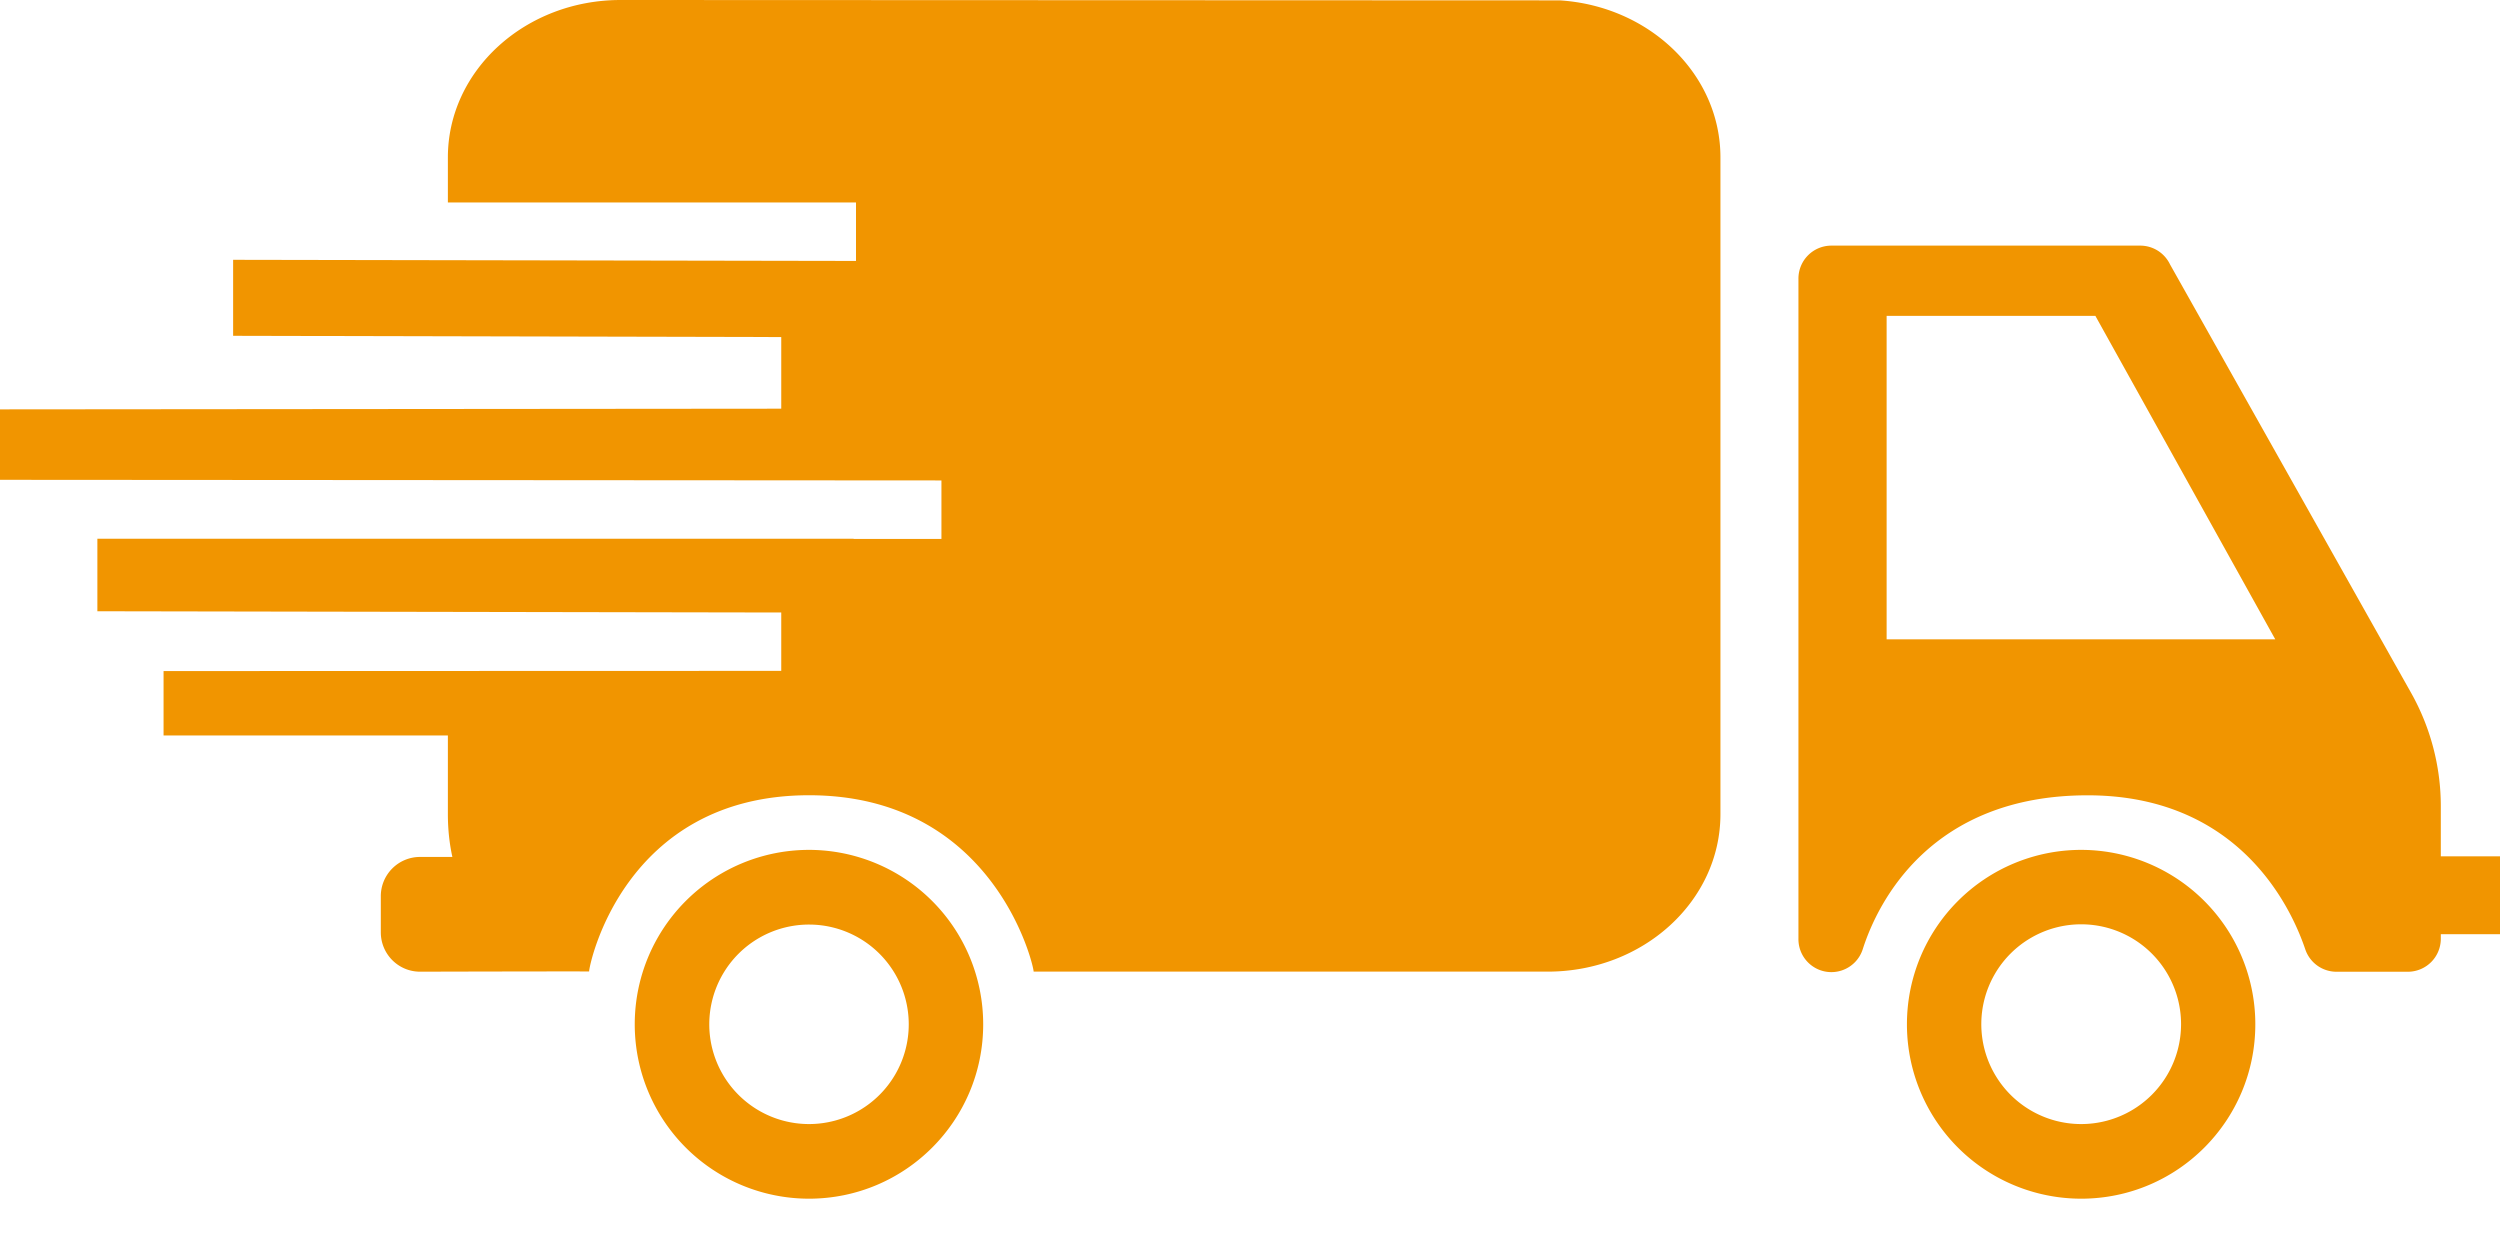
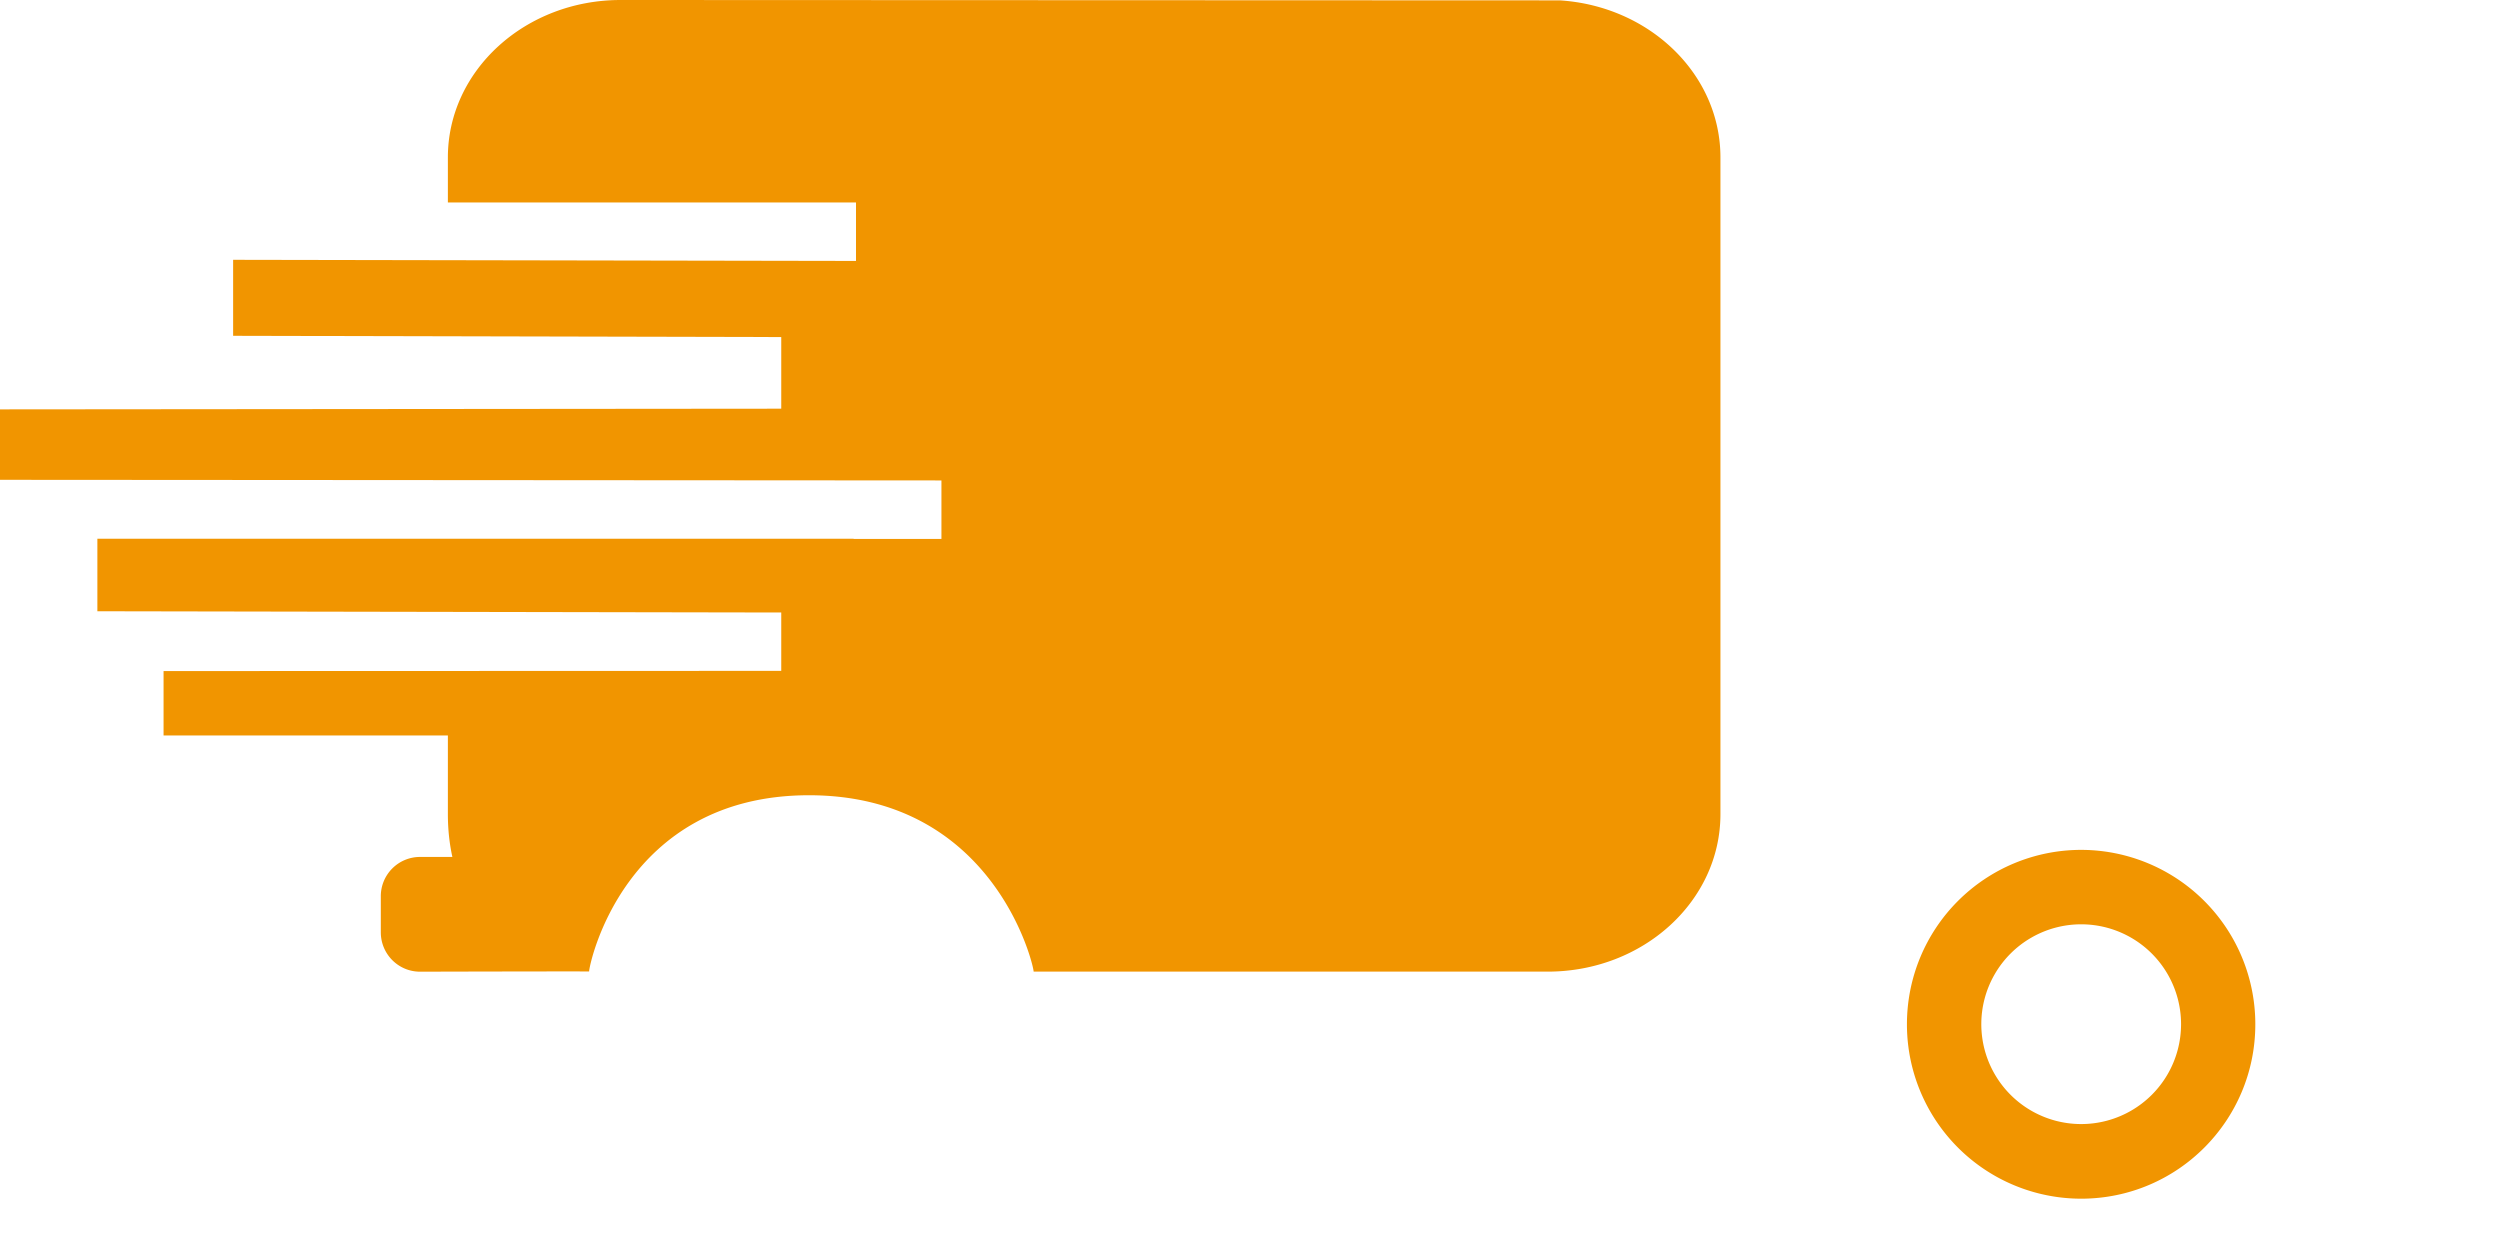
<svg xmlns="http://www.w3.org/2000/svg" width="40" height="20" fill="none">
-   <path d="M39.053 13.702V12.9c0-.637-.165-1.264-.478-1.819L34.72 4.23a.528.528 0 00-.475-.3h-4.942a.527.527 0 00-.528.528V15.02a.527.527 0 001.03.164c.245-.764 1.096-2.459 3.597-2.459 2.363 0 3.226 1.705 3.483 2.466a.527.527 0 00.5.357h1.14a.528.528 0 00.528-.528v-.073H40v-1.246h-.947zm-8.867-3.473V5.054h3.34l2.878 5.175h-6.218zM12.944 13.598a2.789 2.789 0 00-2.788 2.79 2.789 2.789 0 002.787 2.791c1.54 0 2.788-1.249 2.788-2.79a2.79 2.79 0 00-2.787-2.791zm0 4.387a1.596 1.596 0 11.001-3.192 1.596 1.596 0 01-.002 3.192z" fill="#F19500" />
  <path d="M33.298 13.598a2.789 2.789 0 00-2.787 2.79 2.789 2.789 0 002.787 2.791c1.54 0 2.787-1.249 2.787-2.79a2.789 2.789 0 00-2.787-2.791zm0 4.387a1.596 1.596 0 11.002-3.196 1.596 1.596 0 01-.002 3.196zM24.958.006L9.93 0C8.403 0 7.166 1.128 7.166 2.519v.72h6.53v.936L3.73 4.157v1.216l8.77.02v1.146L0 6.55v1.127l15.063.01v.936h-1.405V8.62h-12.1V9.78l10.942.02v.934l-9.883.003v1.03h4.549v1.26c0 .238.024.467.072.684h-.517a.628.628 0 00-.628.63v.576c0 .348.281.63.628.63 0 0 2.599-.007 2.705-.003-.007-.073.539-2.82 3.518-2.82 2.98 0 3.601 2.75 3.594 2.822h8.225c1.527 0 2.764-1.127 2.764-2.519V2.518c0-1.33-1.133-2.42-2.569-2.512z" fill="#F19500" />
</svg>